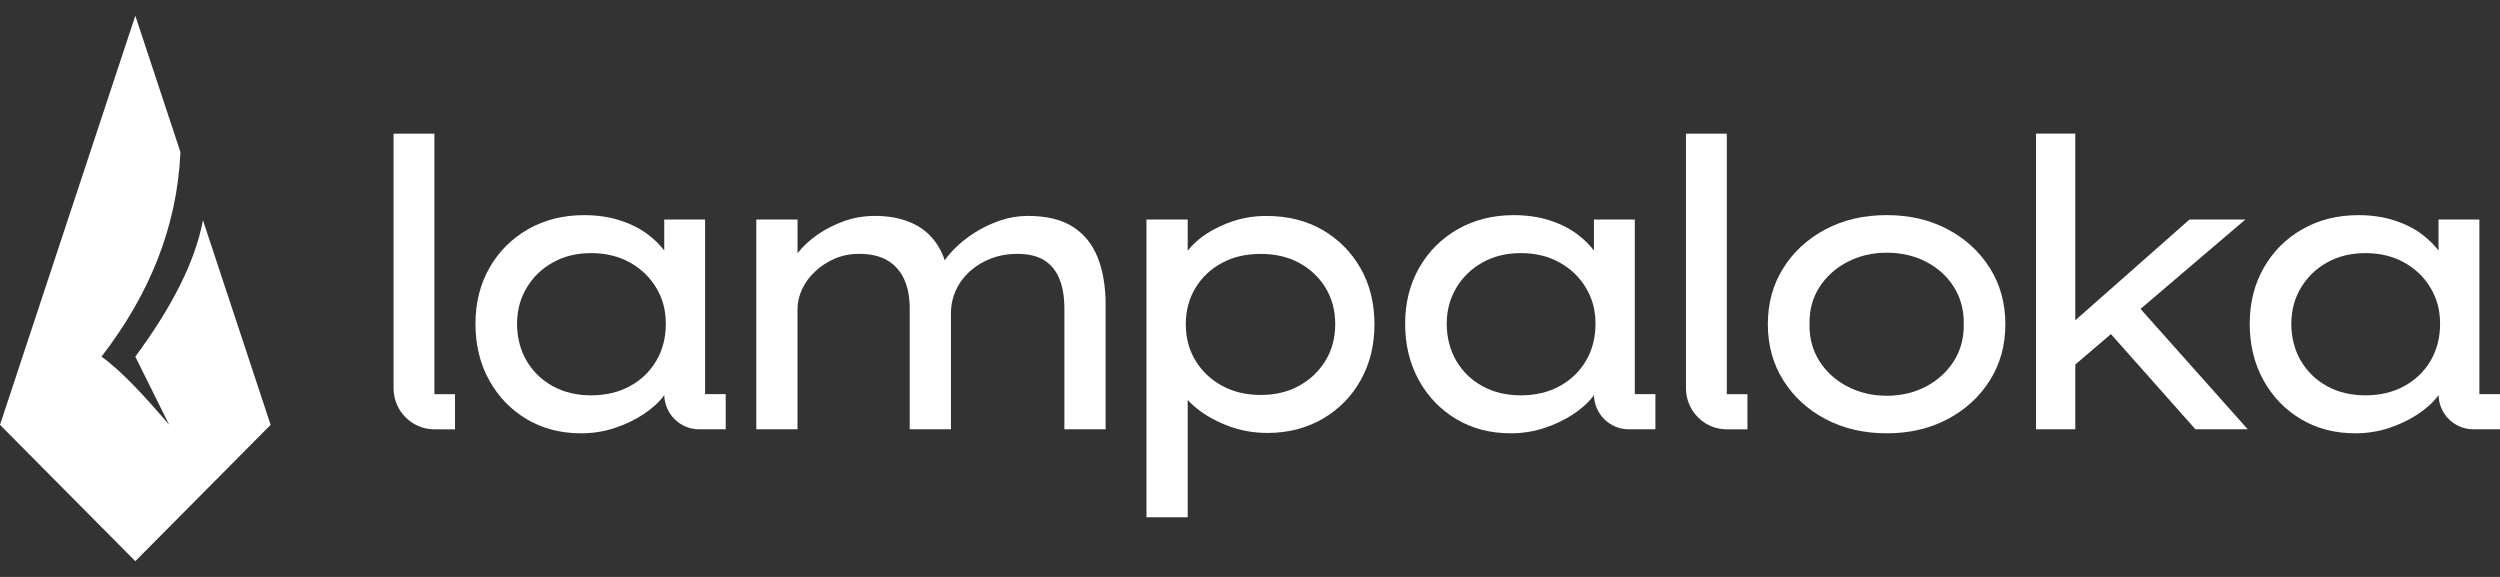
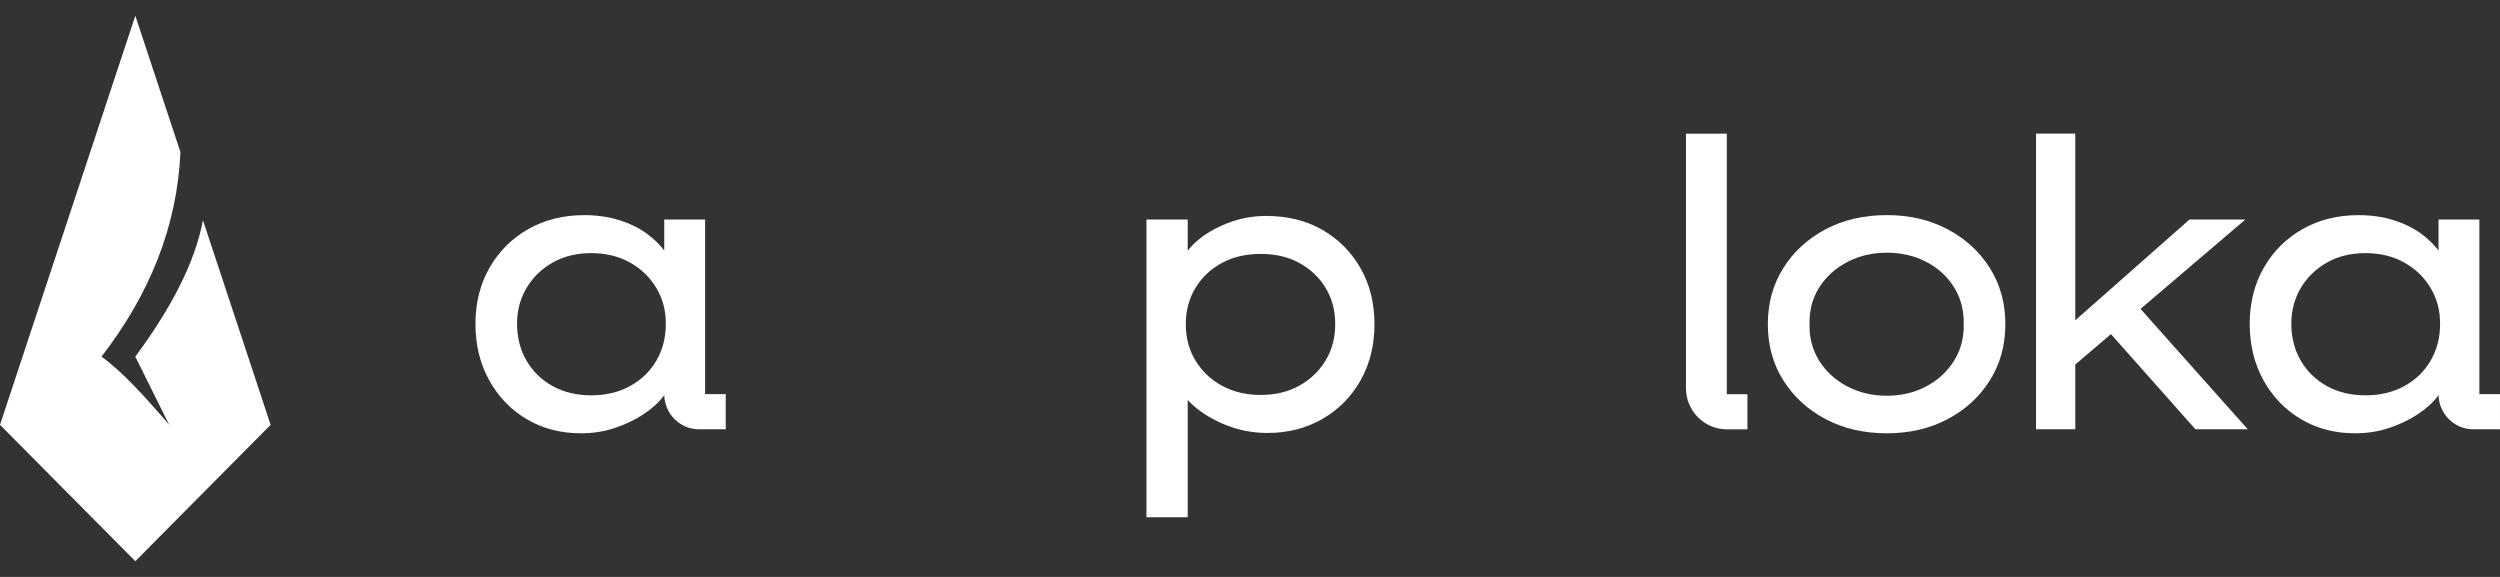
<svg xmlns="http://www.w3.org/2000/svg" width="156" height="36" viewBox="0 0 156 36" fill="none">
  <rect x="0" y="0" width="156" height="36" fill="#333333" stroke="none" />
  <path d="M36.25 27.038C34.98 27.038 33.85 26.742 32.86 26.152C31.871 25.562 31.091 24.752 30.522 23.722C29.953 22.692 29.669 21.52 29.669 20.206C29.669 18.893 29.963 17.727 30.548 16.704C31.134 15.681 31.937 14.88 32.961 14.298C33.984 13.717 35.147 13.425 36.45 13.425C37.241 13.425 37.972 13.528 38.64 13.737C39.308 13.946 39.889 14.233 40.385 14.597C40.88 14.963 41.275 15.367 41.572 15.807C41.87 16.247 42.033 16.709 42.068 17.19L41.449 17.09V13.698H43.998V24.595H45.285V26.788H43.62C42.422 26.788 41.449 25.808 41.449 24.601V23.473L41.994 23.448C41.928 23.865 41.734 24.284 41.413 24.708C41.092 25.131 40.662 25.518 40.126 25.867C39.59 26.217 38.992 26.5 38.333 26.715C37.672 26.931 36.98 27.038 36.256 27.038H36.25ZM36.892 24.669C37.799 24.669 38.603 24.479 39.306 24.096C40.007 23.713 40.556 23.186 40.952 22.513C41.348 21.84 41.547 21.07 41.547 20.206C41.547 19.343 41.348 18.627 40.952 17.963C40.556 17.299 40.007 16.77 39.306 16.38C38.605 15.99 37.801 15.794 36.892 15.794C35.984 15.794 35.186 15.99 34.492 16.38C33.798 16.77 33.255 17.299 32.859 17.963C32.462 18.629 32.264 19.376 32.264 20.206C32.264 21.037 32.462 21.84 32.859 22.513C33.255 23.186 33.798 23.713 34.492 24.096C35.186 24.479 35.984 24.669 36.892 24.669Z" fill="white" />
-   <path d="M47.194 26.788V13.698H49.767V16.89L49.099 16.99C49.231 16.593 49.462 16.184 49.792 15.768C50.123 15.352 50.534 14.974 51.029 14.632C51.525 14.292 52.072 14.013 52.676 13.796C53.278 13.58 53.925 13.473 54.617 13.473C55.425 13.473 56.151 13.606 56.794 13.87C57.438 14.137 57.961 14.543 58.365 15.093C58.769 15.642 59.036 16.323 59.169 17.138L58.574 16.988L58.747 16.565C58.945 16.215 59.22 15.862 59.576 15.505C59.93 15.148 60.351 14.815 60.837 14.508C61.323 14.201 61.848 13.952 62.408 13.759C62.968 13.569 63.546 13.473 64.14 13.473C65.295 13.473 66.227 13.696 66.937 14.146C67.646 14.595 68.165 15.235 68.495 16.066C68.826 16.896 68.991 17.885 68.991 19.032V26.786H66.418V19.282C66.418 18.534 66.315 17.906 66.108 17.399C65.9 16.892 65.585 16.506 65.155 16.239C64.726 15.973 64.166 15.84 63.472 15.84C62.894 15.84 62.355 15.936 61.852 16.127C61.349 16.317 60.907 16.583 60.529 16.924C60.149 17.264 59.857 17.66 59.65 18.109C59.444 18.558 59.339 19.039 59.339 19.555V26.786H56.766V19.232C56.766 18.534 56.651 17.931 56.419 17.425C56.188 16.918 55.841 16.528 55.381 16.252C54.918 15.979 54.333 15.84 53.624 15.84C53.063 15.84 52.553 15.94 52.09 16.14C51.628 16.339 51.22 16.605 50.866 16.937C50.512 17.27 50.238 17.639 50.049 18.046C49.86 18.453 49.765 18.873 49.765 19.306V26.786H47.192L47.194 26.788Z" fill="white" />
  <path d="M71.54 32.276V13.7H74.113V16.692L73.716 16.467C73.832 15.986 74.149 15.516 74.669 15.058C75.188 14.601 75.832 14.222 76.599 13.924C77.366 13.624 78.17 13.475 79.013 13.475C80.349 13.475 81.52 13.765 82.525 14.348C83.531 14.93 84.324 15.727 84.9 16.741C85.478 17.754 85.766 18.917 85.766 20.232C85.766 21.547 85.482 22.688 84.913 23.711C84.344 24.734 83.553 25.54 82.538 26.13C81.523 26.72 80.373 27.016 79.086 27.016C78.18 27.016 77.321 26.853 76.513 26.529C75.706 26.204 75.028 25.803 74.483 25.32C73.94 24.837 73.6 24.356 73.468 23.874L74.113 23.524V32.276H71.54ZM78.666 24.645C79.572 24.645 80.373 24.454 81.066 24.072C81.76 23.689 82.307 23.165 82.713 22.502C83.116 21.838 83.318 21.079 83.318 20.232C83.318 19.385 83.12 18.633 82.725 17.976C82.329 17.32 81.786 16.8 81.092 16.417C80.4 16.034 79.591 15.844 78.668 15.844C77.745 15.844 76.955 16.03 76.256 16.404C75.555 16.778 75.003 17.297 74.599 17.963C74.195 18.629 73.993 19.385 73.993 20.232C73.993 21.079 74.195 21.836 74.599 22.502C75.003 23.167 75.555 23.691 76.256 24.072C76.957 24.454 77.761 24.645 78.668 24.645H78.666Z" fill="white" />
-   <path d="M94.262 27.038C92.992 27.038 91.862 26.742 90.873 26.152C89.883 25.562 89.103 24.752 88.534 23.722C87.966 22.692 87.681 21.52 87.681 20.206C87.681 18.893 87.975 17.727 88.56 16.704C89.146 15.681 89.95 14.88 90.974 14.298C91.996 13.717 93.159 13.425 94.462 13.425C95.253 13.425 95.984 13.528 96.652 13.737C97.32 13.946 97.902 14.233 98.397 14.597C98.893 14.963 99.287 15.367 99.585 15.807C99.882 16.247 100.045 16.709 100.08 17.19L99.462 17.09V13.698H102.011V24.595H103.297V26.788H101.633C100.434 26.788 99.462 25.808 99.462 24.601V23.473L100.007 23.448C99.941 23.865 99.746 24.284 99.425 24.708C99.104 25.131 98.674 25.518 98.138 25.867C97.603 26.217 97.004 26.5 96.345 26.715C95.685 26.931 94.993 27.038 94.268 27.038H94.262ZM94.905 24.669C95.811 24.669 96.615 24.479 97.318 24.096C98.019 23.713 98.568 23.186 98.964 22.513C99.361 21.84 99.559 21.07 99.559 20.206C99.559 19.343 99.361 18.627 98.964 17.963C98.568 17.299 98.019 16.77 97.318 16.38C96.617 15.99 95.813 15.794 94.905 15.794C93.996 15.794 93.198 15.99 92.504 16.38C91.81 16.77 91.267 17.299 90.871 17.963C90.474 18.629 90.276 19.376 90.276 20.206C90.276 21.037 90.474 21.84 90.871 22.513C91.267 23.186 91.81 23.713 92.504 24.096C93.198 24.479 93.996 24.669 94.905 24.669Z" fill="white" />
  <path d="M117.737 27.038C116.301 27.038 115.028 26.742 113.914 26.152C112.8 25.562 111.922 24.756 111.278 23.733C110.634 22.71 110.313 21.544 110.313 20.23C110.313 18.917 110.634 17.749 111.278 16.728C111.921 15.705 112.8 14.899 113.914 14.309C115.028 13.719 116.301 13.423 117.737 13.423C119.172 13.423 120.421 13.719 121.534 14.309C122.648 14.899 123.525 15.705 124.169 16.728C124.811 17.75 125.134 18.917 125.134 20.23C125.134 21.544 124.813 22.71 124.169 23.733C123.525 24.756 122.648 25.562 121.534 26.152C120.42 26.742 119.155 27.038 117.737 27.038ZM117.737 24.695C118.643 24.695 119.465 24.499 120.199 24.109C120.934 23.718 121.51 23.186 121.932 22.513C122.352 21.839 122.554 21.079 122.538 20.23C122.554 19.367 122.352 18.598 121.932 17.924C121.512 17.251 120.934 16.724 120.199 16.341C119.465 15.96 118.645 15.768 117.737 15.768C116.828 15.768 116.004 15.964 115.263 16.354C114.521 16.744 113.939 17.273 113.519 17.937C113.099 18.601 112.897 19.367 112.914 20.23C112.897 21.078 113.099 21.838 113.519 22.513C113.939 23.186 114.521 23.718 115.263 24.109C116.006 24.499 116.83 24.695 117.737 24.695Z" fill="white" />
-   <path d="M146.964 27.038C145.694 27.038 144.564 26.742 143.575 26.152C142.586 25.562 141.806 24.752 141.237 23.722C140.668 22.692 140.383 21.52 140.383 20.206C140.383 18.893 140.677 17.727 141.262 16.704C141.848 15.681 142.652 14.88 143.676 14.298C144.698 13.717 145.861 13.425 147.165 13.425C147.956 13.425 148.686 13.528 149.354 13.737C150.022 13.946 150.604 14.233 151.099 14.597C151.595 14.963 151.989 15.367 152.287 15.807C152.584 16.247 152.747 16.709 152.782 17.19L152.164 17.09V13.698H154.713V24.595H155.999V26.788H154.335C153.136 26.788 152.164 25.808 152.164 24.601V23.473L152.709 23.448C152.643 23.865 152.448 24.284 152.127 24.708C151.806 25.131 151.376 25.518 150.841 25.867C150.305 26.217 149.706 26.5 149.047 26.715C148.387 26.931 147.695 27.038 146.97 27.038H146.964ZM147.607 24.669C148.513 24.669 149.317 24.479 150.02 24.096C150.721 23.713 151.27 23.186 151.666 22.513C152.063 21.84 152.261 21.07 152.261 20.206C152.261 19.343 152.063 18.627 151.666 17.963C151.27 17.299 150.721 16.77 150.02 16.38C149.319 15.99 148.515 15.794 147.607 15.794C146.698 15.794 145.9 15.99 145.206 16.38C144.513 16.77 143.969 17.299 143.573 17.963C143.177 18.629 142.978 19.376 142.978 20.206C142.978 21.037 143.177 21.84 143.573 22.513C143.969 23.186 144.513 23.713 145.206 24.096C145.9 24.479 146.698 24.669 147.607 24.669Z" fill="white" />
+   <path d="M146.964 27.038C145.694 27.038 144.564 26.742 143.575 26.152C142.586 25.562 141.806 24.752 141.237 23.722C140.668 22.692 140.383 21.52 140.383 20.206C140.383 18.893 140.677 17.727 141.262 16.704C141.848 15.681 142.652 14.88 143.676 14.298C144.698 13.717 145.861 13.425 147.165 13.425C147.956 13.425 148.686 13.528 149.354 13.737C150.022 13.946 150.604 14.233 151.099 14.597C151.595 14.963 151.989 15.367 152.287 15.807C152.584 16.247 152.747 16.709 152.782 17.19L152.164 17.09V13.698H154.713V24.595H155.999V26.788H154.335C153.136 26.788 152.164 25.808 152.164 24.601L152.709 23.448C152.643 23.865 152.448 24.284 152.127 24.708C151.806 25.131 151.376 25.518 150.841 25.867C150.305 26.217 149.706 26.5 149.047 26.715C148.387 26.931 147.695 27.038 146.97 27.038H146.964ZM147.607 24.669C148.513 24.669 149.317 24.479 150.02 24.096C150.721 23.713 151.27 23.186 151.666 22.513C152.063 21.84 152.261 21.07 152.261 20.206C152.261 19.343 152.063 18.627 151.666 17.963C151.27 17.299 150.721 16.77 150.02 16.38C149.319 15.99 148.515 15.794 147.607 15.794C146.698 15.794 145.9 15.99 145.206 16.38C144.513 16.77 143.969 17.299 143.573 17.963C143.177 18.629 142.978 19.376 142.978 20.206C142.978 21.037 143.177 21.84 143.573 22.513C143.969 23.186 144.513 23.713 145.206 24.096C145.9 24.479 146.698 24.669 147.607 24.669Z" fill="white" />
  <path d="M127.047 26.788V8.337H129.497V26.788H127.047ZM129.2 22.999L129.249 20.206L136.623 13.698H140.112L129.2 22.999ZM136.994 26.788L131.352 20.43L133.109 18.76L140.261 26.788H136.994Z" fill="white" />
  <path d="M107.753 24.595V8.339H105.204V24.221C105.204 25.64 106.346 26.79 107.753 26.79H109.04V24.597H107.753V24.595Z" fill="white" />
-   <path d="M27.107 24.595V8.339H24.558V24.221C24.558 25.64 25.699 26.79 27.107 26.79H28.393V24.597H27.107V24.595Z" fill="white" />
  <path d="M16.888 26.509L8.444 35.018L0 26.509L8.444 0.982L11.259 9.491C11.054 14.17 9.314 18.392 6.333 22.254C7.572 23.14 9.033 24.726 10.555 26.507L8.444 22.254C10.655 19.263 12.162 16.408 12.665 13.745L16.886 26.507L16.888 26.509Z" fill="white" />
</svg>